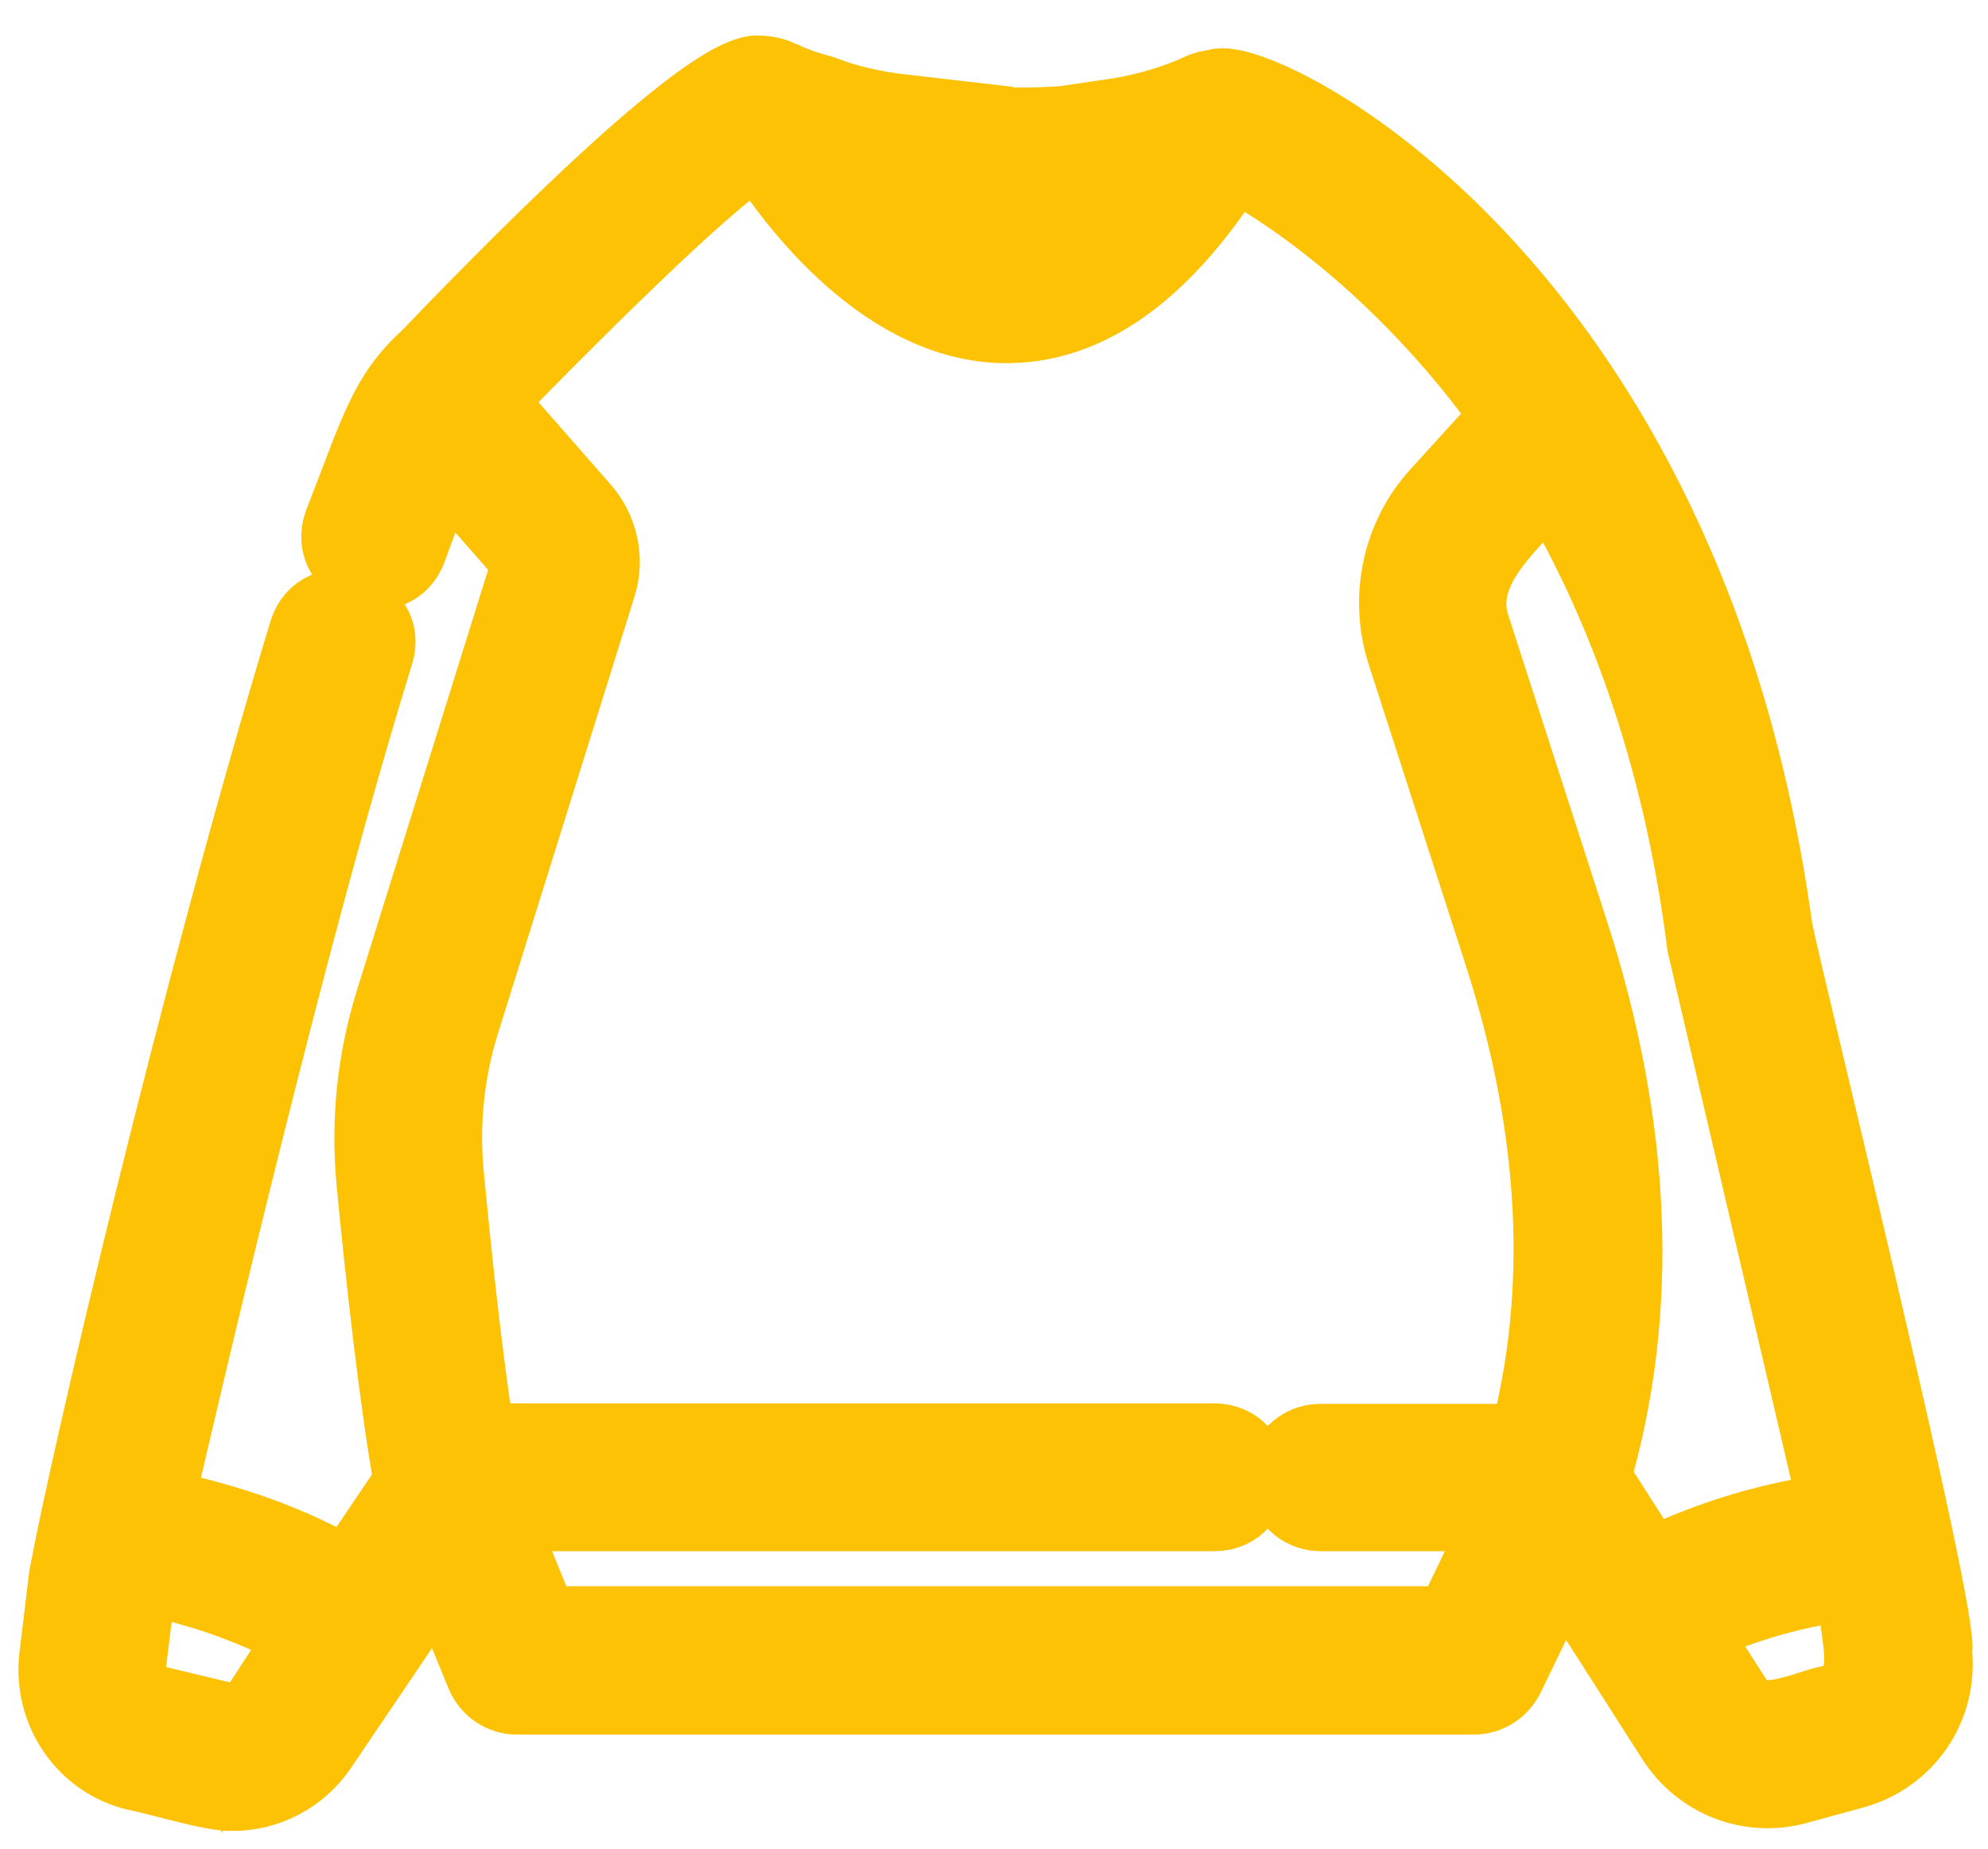
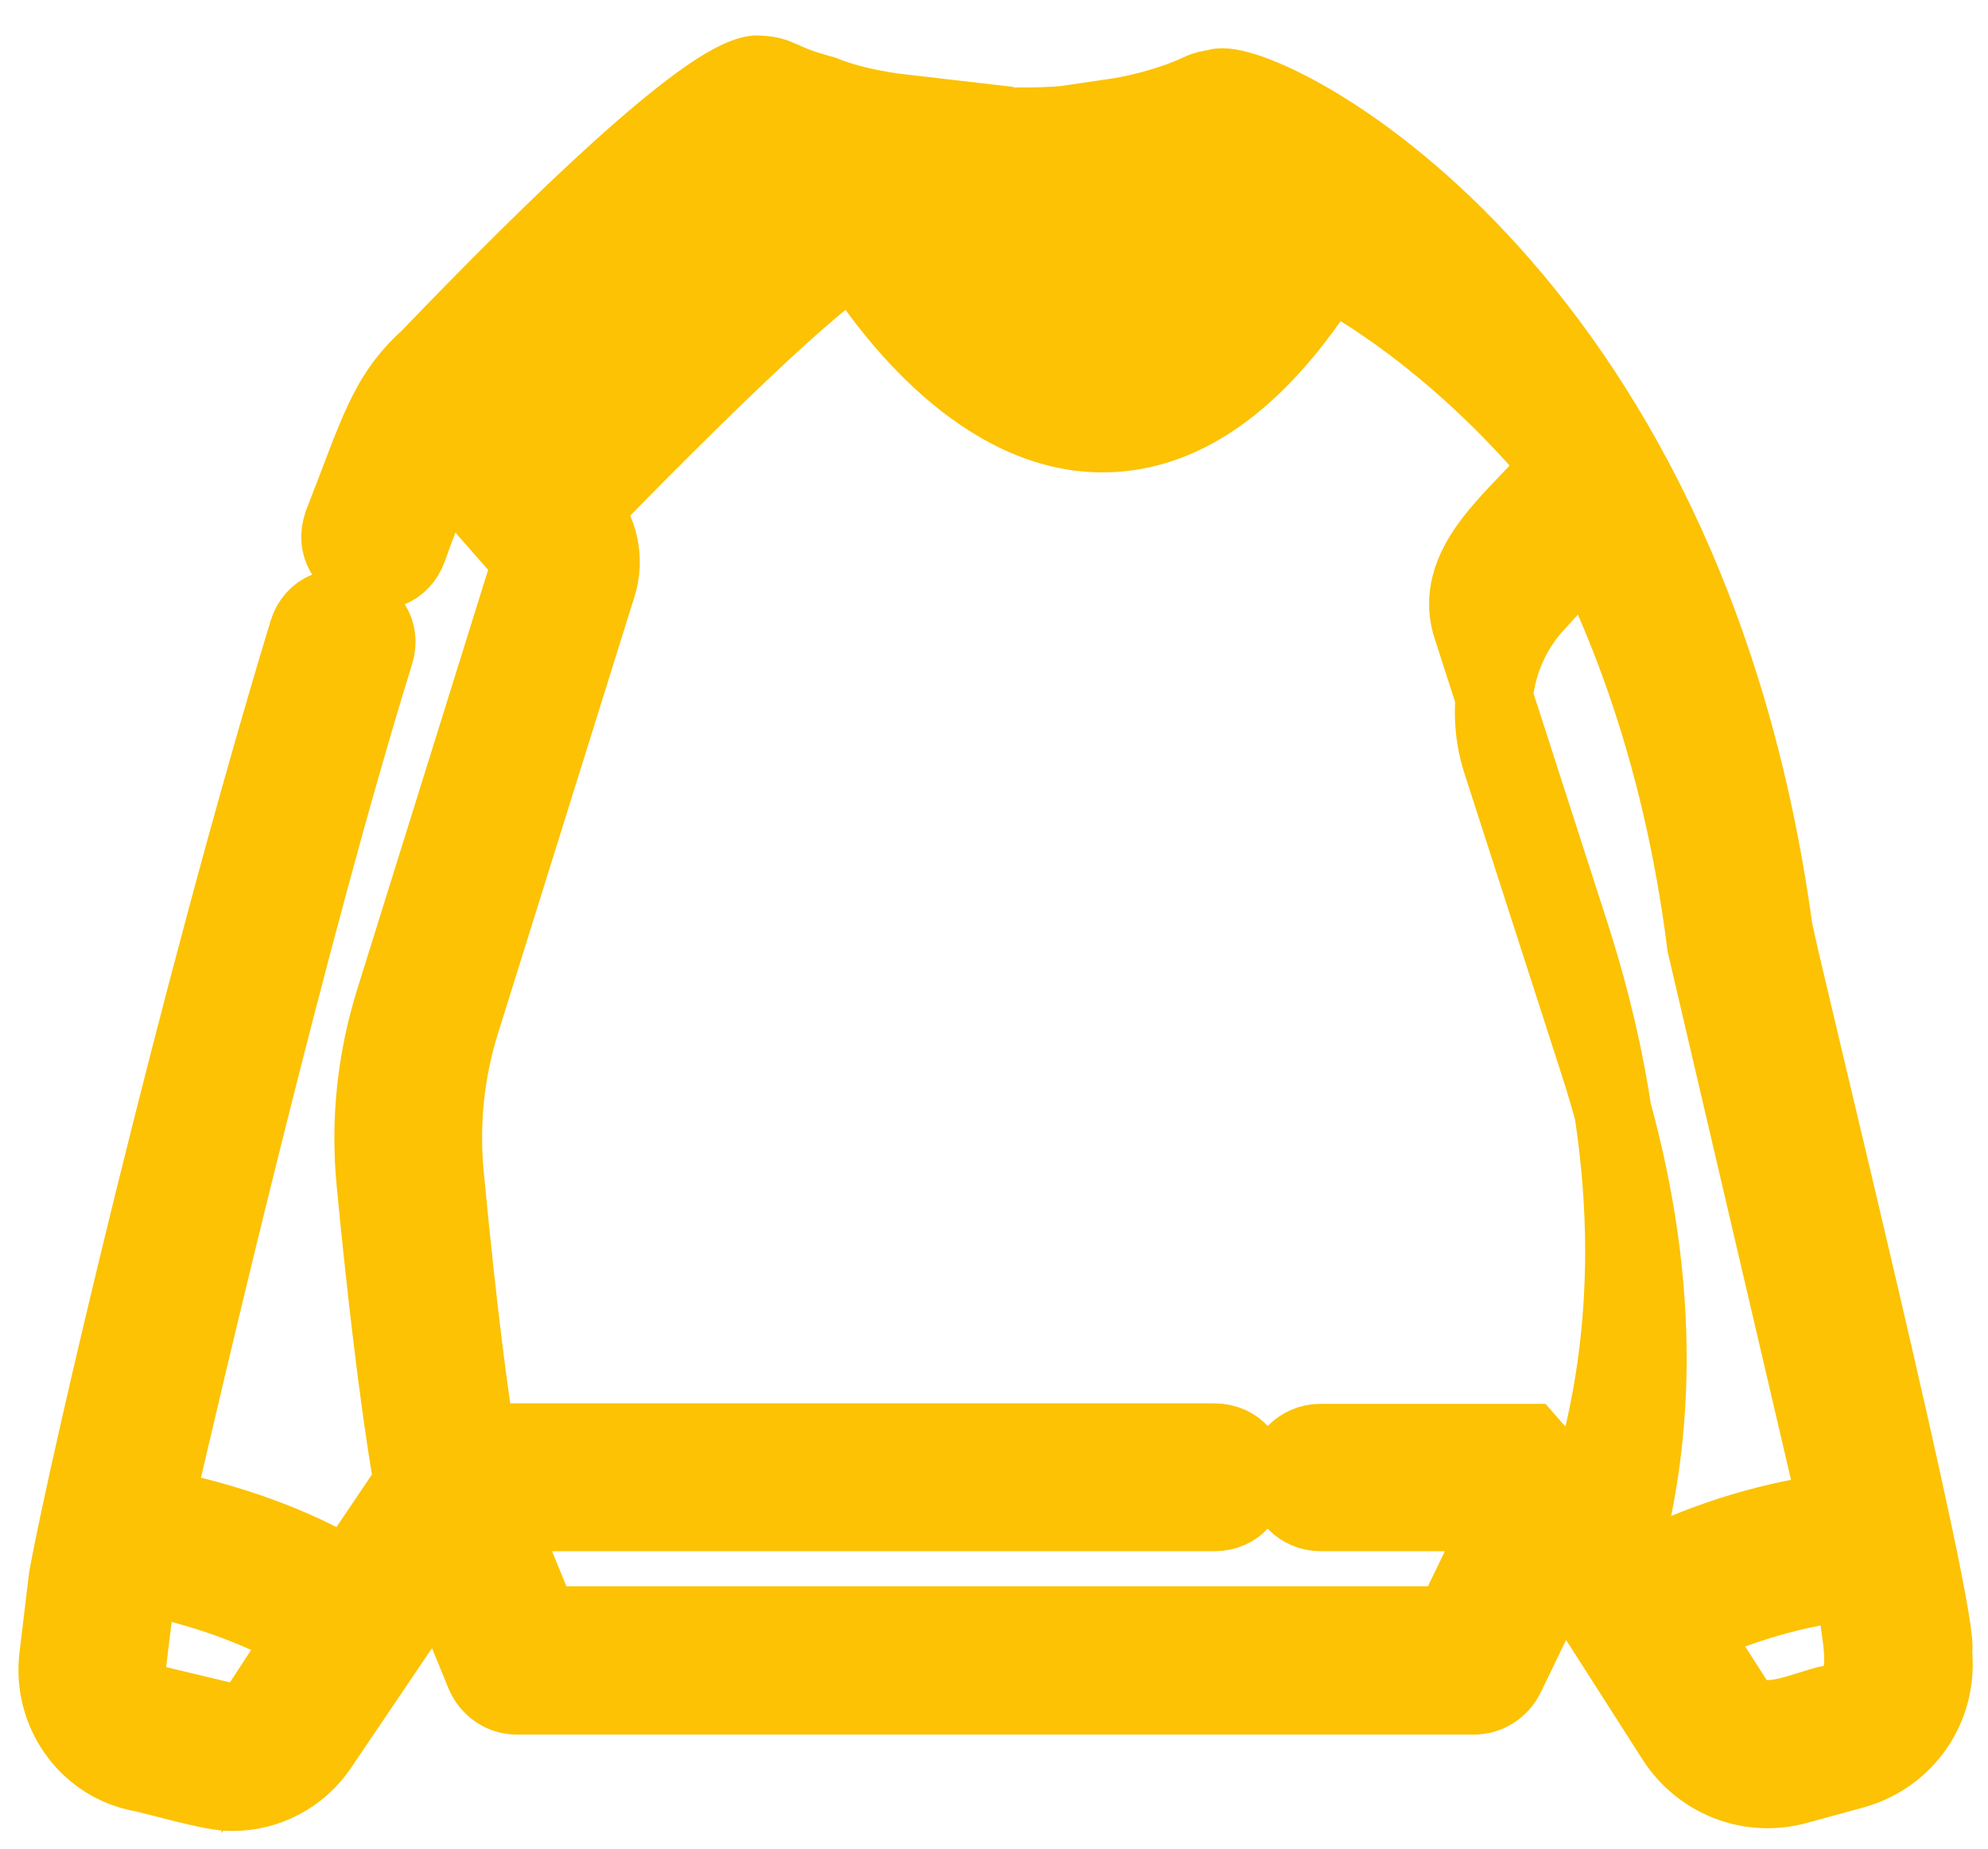
<svg xmlns="http://www.w3.org/2000/svg" id="Ebene_1" width="13.61mm" height="12.66mm" viewBox="0 0 38.59 35.88">
  <defs>
    <style>.cls-1{fill:#fcc203;stroke:#fcc203;stroke-miterlimit:10;stroke-width:1.5px;}</style>
  </defs>
-   <path class="cls-1" d="M34.44,18.06C32.72,5.42,24.46,1.43,23.63,1.69c-.08.02-.17.03-.26.06-.01,0-.02.01-.03.02-.08.02-.15.05-.22.12l-.02-.02c-.48.19-.99.33-1.54.41l.02.02c-1.47.25-2.91.13-4.06-.09l.03-.02c-.61-.07-1.16-.2-1.58-.37h0c-.93-.25-.79-.38-1.3-.39-.97.11-3.98,3.05-6.35,5.52-.83.75-.99,1.47-1.68,3.22-.29.85.99,1.3,1.29.46.28-.78.5-1.32.68-1.7l1.65,1.88s.05.1.03.15l-2.65,8.49c-.35,1.14-.47,2.3-.36,3.47.17,1.78.44,4.23.73,5.86l-1.24,1.84c-1.08-.65-2.36-1.1-3.77-1.38.64-2.77,2.6-11.15,4.28-16.57.27-.85-1.04-1.26-1.31-.41C3.82,19.35,1.71,28.43,1.31,30.6c0,0-.19,1.58-.19,1.58-.11,1.03.55,1.98,1.54,2.21.39.07,1.48.41,1.86.39.66,0,1.29-.33,1.67-.89l2.36-3.49.85,2.08c.11.26.36.43.63.43h18.58c.26,0,.5-.15.62-.39l1.08-2.23,2.2,3.44c.51.8,1.46,1.17,2.37.92l1.06-.29c1.04-.27,1.71-1.24,1.59-2.31.21-.43-2.93-13.15-3.09-14ZM5.05,33.12c-.15.23-.44.33-.7.27l-1.38-.33c-.33-.08-.54-.38-.5-.72l.19-1.55c.01-.08.03-.15.04-.23,1.24.24,2.34.64,3.28,1.18l-.93,1.38ZM21.85,3.64c-1.56,1.92-3.48,1.47-4.88-.15,1.33.28,3.07.46,4.88.15ZM29.66,27.99h-4.03c-.38,0-.68.31-.68.68s.31.68.68.68h3.59c-.02.06-.04.11-.06.17l-.97,2.01H10.49l-.89-2.18h13.97c.89,0,.9-1.36,0-1.37h-14.31c-.25-1.54-.47-3.64-.62-5.21-.09-.99.01-1.98.31-2.94l2.65-8.48c.16-.5.04-1.06-.31-1.46l-1.86-2.12c2.11-2.16,4.57-4.58,5.32-4.93.67,1.07,2.49,3.5,4.86,3.45,1.57-.03,3.02-1.11,4.32-3.19.82.44,3.22,1.9,5.4,4.97l-1.41,1.55c-.73.81-.97,1.96-.65,3l1.89,5.86c1.11,3.43,1.26,6.61.49,9.5ZM32.02,30.43l-1.12-1.75c.95-3.23.81-6.79-.43-10.61l-1.89-5.86c-.44-1.22.85-2.14,1.52-2.95,1.36,2.25,2.53,5.26,3.01,9.07l2.57,11c-1.23.15-2.45.51-3.65,1.09ZM35.59,33.05c-.58.11-1.51.65-1.93-.05l-.9-1.4c1.07-.49,2.15-.8,3.22-.91.03.14.06.28.07.41.02.64.43,1.72-.47,1.96Z" />
+   <path class="cls-1" d="M34.44,18.06C32.72,5.42,24.46,1.43,23.63,1.69c-.08.02-.17.03-.26.06-.01,0-.02.01-.03.02-.08.02-.15.05-.22.12l-.02-.02c-.48.19-.99.33-1.54.41l.02.02c-1.47.25-2.91.13-4.06-.09l.03-.02c-.61-.07-1.16-.2-1.58-.37h0c-.93-.25-.79-.38-1.3-.39-.97.11-3.98,3.05-6.35,5.52-.83.75-.99,1.47-1.68,3.22-.29.85.99,1.3,1.29.46.28-.78.5-1.32.68-1.7l1.65,1.88s.05.1.03.15l-2.65,8.49c-.35,1.14-.47,2.3-.36,3.47.17,1.78.44,4.23.73,5.86l-1.24,1.84c-1.08-.65-2.36-1.1-3.77-1.38.64-2.77,2.6-11.15,4.28-16.57.27-.85-1.04-1.26-1.31-.41C3.82,19.35,1.71,28.43,1.31,30.6c0,0-.19,1.58-.19,1.58-.11,1.03.55,1.98,1.54,2.21.39.07,1.48.41,1.86.39.66,0,1.29-.33,1.67-.89l2.36-3.49.85,2.08c.11.26.36.43.63.43h18.58c.26,0,.5-.15.62-.39l1.08-2.23,2.2,3.44c.51.8,1.46,1.17,2.37.92l1.06-.29c1.04-.27,1.71-1.24,1.59-2.31.21-.43-2.93-13.15-3.09-14ZM5.05,33.12c-.15.23-.44.33-.7.27l-1.38-.33c-.33-.08-.54-.38-.5-.72l.19-1.55c.01-.08.03-.15.04-.23,1.24.24,2.34.64,3.28,1.18l-.93,1.38ZM21.85,3.64c-1.56,1.92-3.48,1.47-4.88-.15,1.33.28,3.07.46,4.88.15ZM29.66,27.99h-4.03c-.38,0-.68.31-.68.68s.31.68.68.68h3.59c-.02.06-.04.11-.06.17l-.97,2.01H10.49l-.89-2.18h13.97c.89,0,.9-1.36,0-1.37h-14.31c-.25-1.54-.47-3.64-.62-5.21-.09-.99.01-1.98.31-2.94l2.65-8.48c.16-.5.04-1.06-.31-1.46c2.11-2.16,4.57-4.58,5.32-4.93.67,1.07,2.49,3.5,4.86,3.45,1.57-.03,3.02-1.11,4.32-3.19.82.44,3.22,1.9,5.4,4.97l-1.41,1.55c-.73.81-.97,1.96-.65,3l1.89,5.86c1.11,3.43,1.26,6.61.49,9.5ZM32.02,30.43l-1.12-1.75c.95-3.23.81-6.79-.43-10.61l-1.89-5.86c-.44-1.22.85-2.14,1.52-2.95,1.36,2.25,2.53,5.26,3.01,9.07l2.57,11c-1.23.15-2.45.51-3.65,1.09ZM35.59,33.05c-.58.11-1.51.65-1.93-.05l-.9-1.4c1.07-.49,2.15-.8,3.22-.91.03.14.06.28.07.41.02.64.43,1.72-.47,1.96Z" />
</svg>